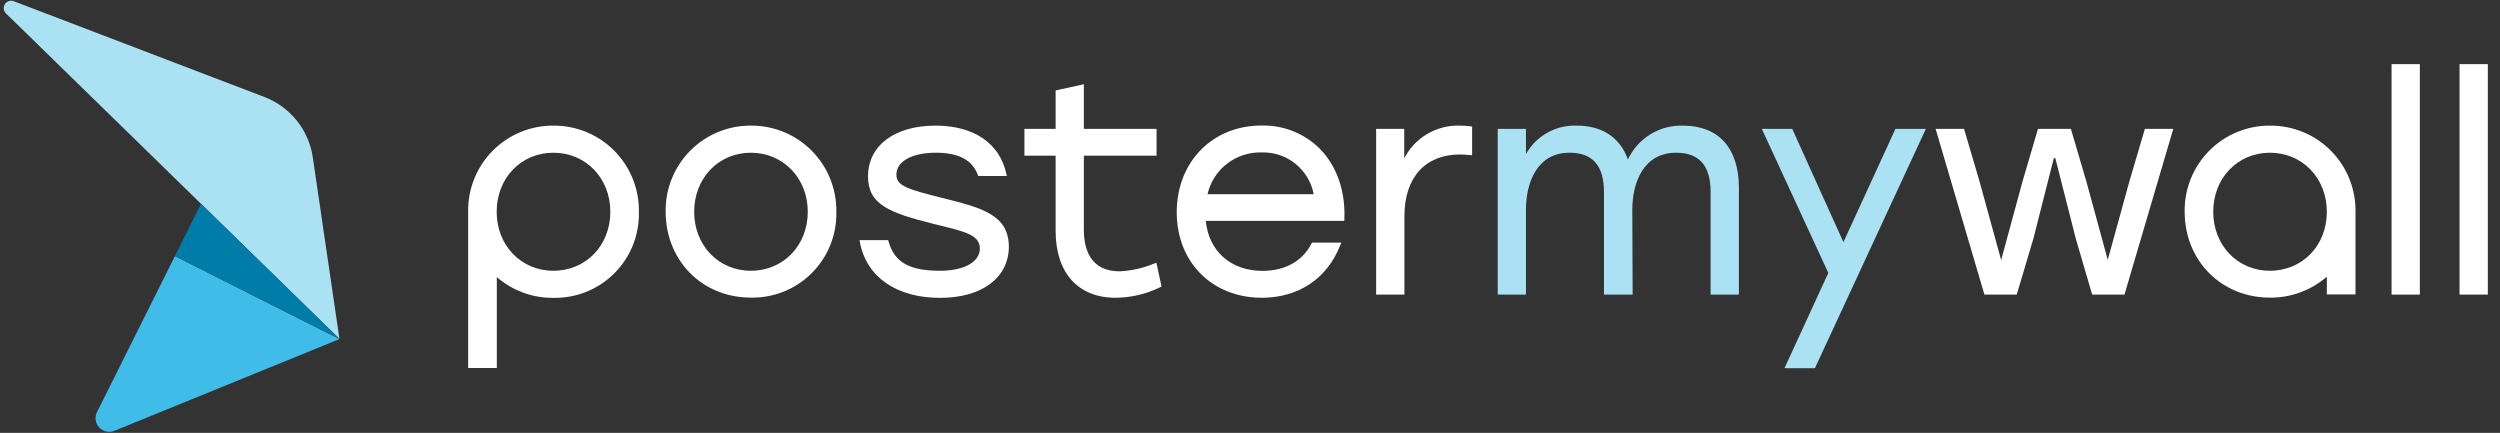
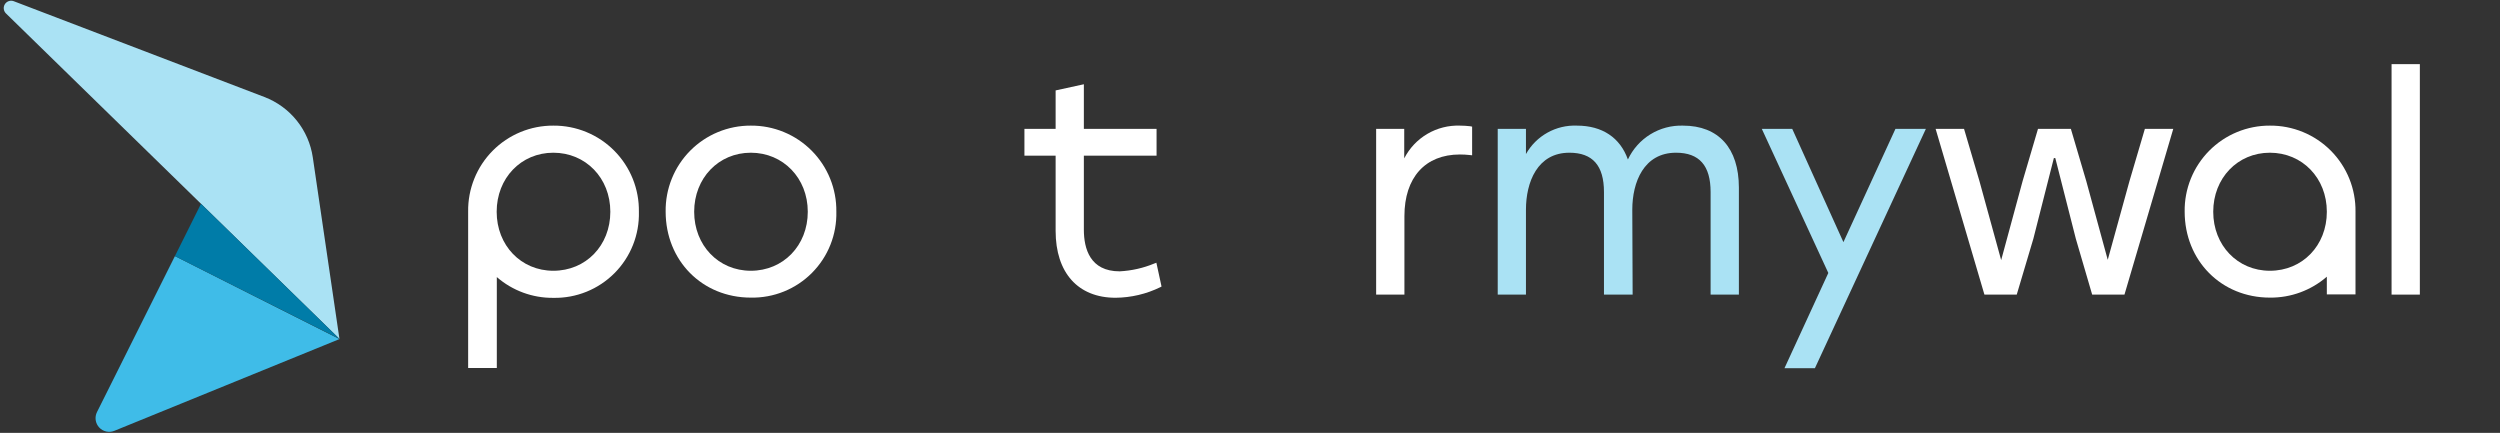
<svg xmlns="http://www.w3.org/2000/svg" width="335" height="58" viewBox="0 0 335 58" fill="none">
  <rect x="0" y="0" width="335" height="58" fill="#333333" stroke="none" />
  <g clip-path="url(#clip0_14_838)">
    <path d="M45.486 45.411L41.914 21.085C41.65 19.283 40.911 17.584 39.772 16.163C38.634 14.742 37.136 13.65 35.435 13L1.833 0.158C1.621 0.08 1.389 0.078 1.175 0.15C0.961 0.222 0.778 0.365 0.656 0.556C0.535 0.746 0.481 0.972 0.506 1.196C0.53 1.421 0.63 1.63 0.789 1.79L45.486 45.411Z" fill="#AAE2F4" />
    <path d="M23.439 34.318L12.998 55.213C12.83 55.546 12.769 55.922 12.821 56.292C12.873 56.661 13.037 57.005 13.29 57.279C13.544 57.552 13.875 57.742 14.239 57.822C14.603 57.903 14.983 57.87 15.328 57.729L45.486 45.438L23.439 34.318Z" fill="#3FBCE8" />
    <path d="M23.439 34.318L26.934 27.308L45.486 45.412L23.439 34.318Z" fill="#007CA8" />
    <path d="M100.611 16.834C99.101 16.826 97.604 17.119 96.209 17.697C94.813 18.275 93.547 19.125 92.484 20.198C91.421 21.271 90.583 22.545 90.019 23.946C89.454 25.347 89.175 26.847 89.197 28.357C89.197 34.931 94.101 39.88 100.611 39.88C102.13 39.91 103.638 39.632 105.046 39.062C106.454 38.493 107.732 37.644 108.803 36.567C109.874 35.49 110.716 34.208 111.277 32.797C111.839 31.385 112.108 29.875 112.07 28.357C112.09 26.844 111.807 25.342 111.239 23.939C110.671 22.536 109.829 21.261 108.762 20.188C107.694 19.115 106.424 18.265 105.024 17.689C103.625 17.113 102.124 16.823 100.611 16.834V16.834ZM100.611 36.282C96.284 36.282 93.019 32.883 93.019 28.376C93.019 23.869 96.284 20.464 100.611 20.464C104.939 20.464 108.242 23.863 108.242 28.376C108.242 32.889 104.964 36.282 100.611 36.282Z" fill="white" />
-     <path d="M126.039 26.469C121.641 25.361 120.117 24.901 120.117 23.403C120.117 21.623 122.198 20.464 125.418 20.464C128.446 20.464 130.277 21.431 131.019 23.415L131.083 23.582H134.918L134.847 23.268C133.938 19.184 130.488 16.834 125.366 16.834C119.867 16.834 116.314 19.51 116.314 23.64C116.314 27.397 119.131 28.511 125.11 30.003L125.891 30.195C129.38 31.053 131.301 31.52 131.301 33.306C131.301 35.092 129.207 36.283 125.962 36.283C121.858 36.283 119.861 35.15 119.067 32.365L119.016 32.179H115.175L115.233 32.487C116.116 37.134 120.13 39.913 125.981 39.913C131.576 39.913 135.187 37.211 135.187 33.031C135.142 28.729 131.518 27.833 126.039 26.469Z" fill="white" />
    <path d="M154.955 35.207L154.68 35.309C153.202 35.923 151.63 36.278 150.032 36.359C146.069 36.359 145.237 33.325 145.237 30.777V20.86H154.98V17.269H145.237V11.29L141.454 12.116V17.269H137.273V20.86H141.454V30.937C141.454 36.557 144.456 39.899 149.481 39.899C151.562 39.882 153.611 39.399 155.48 38.484L155.646 38.395L154.955 35.207Z" fill="white" />
-     <path d="M180.146 29.369C180.293 25.624 179.16 22.327 176.945 20.023C175.916 18.974 174.681 18.148 173.319 17.597C171.956 17.047 170.495 16.783 169.026 16.822C162.451 16.822 157.682 21.712 157.682 28.441C157.682 35.169 162.471 39.9 169.064 39.9C174 39.9 177.841 37.339 179.595 32.858L179.736 32.512H175.812L175.735 32.647C174.525 35.002 172.195 36.296 169.18 36.296C164.935 36.296 161.978 33.677 161.574 29.593H180.139L180.146 29.369ZM161.805 26.027C162.179 24.398 163.106 22.95 164.429 21.928C165.752 20.907 167.388 20.376 169.058 20.426C170.698 20.374 172.302 20.911 173.581 21.938C174.861 22.965 175.731 24.415 176.036 26.027H161.805Z" fill="white" />
    <path d="M197.014 16.917C196.557 16.863 196.098 16.835 195.638 16.834C194.104 16.78 192.587 17.163 191.264 17.94C189.941 18.716 188.867 19.854 188.167 21.219V17.27H184.403V39.477H188.192V28.965C188.192 23.793 190.971 20.701 195.625 20.701C196.076 20.702 196.527 20.727 196.976 20.778L197.264 20.81V16.969L197.014 16.917Z" fill="white" />
    <path d="M225.521 16.834C223.981 16.787 222.462 17.191 221.15 17.998C219.838 18.805 218.792 19.978 218.139 21.373C217.102 18.441 214.702 16.834 211.302 16.834C209.924 16.779 208.558 17.105 207.354 17.777C206.149 18.449 205.154 19.441 204.478 20.643V17.27H200.695V39.477H204.478V28.095C204.478 24.407 206.008 20.464 210.297 20.464C213.415 20.464 214.932 22.186 214.932 25.733V39.477H218.773L218.728 28.095C218.728 24.407 220.271 20.464 224.586 20.464C227.704 20.464 229.221 22.186 229.221 25.733V39.477H233.011V25.124C232.998 19.862 230.303 16.834 225.521 16.834Z" fill="#AAE2F4" />
    <path d="M253.989 17.27L247.018 32.448L240.161 17.27H236.083L244.995 36.578L239.118 49.343H243.196L258.067 17.27H253.989Z" fill="#AAE2F4" />
    <path d="M287.412 17.27L285.344 24.286L282.438 34.817L279.564 24.28L277.496 17.27H273.091L271.024 24.286L268.156 34.855L265.249 24.28L263.182 17.27H259.373L265.858 39.292L265.915 39.477H270.243L272.471 31.988L275.217 21.181H275.409L278.162 31.994L280.351 39.477H284.679L291.119 17.603L291.215 17.27H287.412Z" fill="white" />
    <path d="M324.26 8.595H320.47V39.477H324.26V8.595Z" fill="white" />
-     <path d="M333.37 8.595H329.58V39.477H333.37V8.595Z" fill="white" />
    <path d="M74.147 16.834C72.636 16.826 71.139 17.12 69.744 17.697C68.349 18.275 67.082 19.125 66.019 20.198C64.956 21.271 64.118 22.546 63.554 23.946C62.989 25.347 62.71 26.847 62.732 28.357C62.732 28.491 62.732 28.619 62.732 28.747V49.316H66.573V37.127C68.674 38.952 71.371 39.943 74.153 39.912C75.671 39.942 77.18 39.664 78.588 39.094C79.996 38.525 81.274 37.676 82.345 36.599C83.416 35.523 84.258 34.24 84.819 32.829C85.381 31.418 85.65 29.907 85.612 28.389C85.636 26.872 85.356 25.366 84.79 23.96C84.223 22.553 83.381 21.273 82.313 20.197C81.244 19.12 79.972 18.268 78.569 17.691C77.167 17.113 75.663 16.822 74.147 16.834V16.834ZM74.147 36.282C69.819 36.282 66.554 32.883 66.554 28.376C66.554 23.869 69.819 20.464 74.147 20.464C78.474 20.464 81.784 23.844 81.784 28.376C81.784 32.908 78.5 36.282 74.147 36.282Z" fill="white" />
    <path d="M304.165 16.834C302.655 16.826 301.158 17.12 299.762 17.697C298.366 18.275 297.099 19.125 296.036 20.198C294.973 21.271 294.134 22.545 293.569 23.946C293.003 25.347 292.723 26.846 292.745 28.357C292.745 34.931 297.655 39.88 304.165 39.88C306.966 39.911 309.682 38.913 311.796 37.076V39.445H315.637V28.376C315.659 26.86 315.378 25.355 314.811 23.949C314.243 22.544 313.4 21.265 312.331 20.19C311.262 19.115 309.989 18.264 308.587 17.688C307.185 17.111 305.681 16.821 304.165 16.834V16.834ZM304.165 36.282C299.838 36.282 296.573 32.883 296.573 28.376C296.573 23.869 299.838 20.464 304.165 20.464C308.493 20.464 311.796 23.844 311.796 28.376C311.796 32.908 308.518 36.282 304.165 36.282Z" fill="white" />
  </g>
  <defs>
    <clipPath id="clip0_14_838">
      <rect width="332.87" height="57.768" fill="white" transform="translate(0.5 0.098)" />
    </clipPath>
  </defs>
</svg>